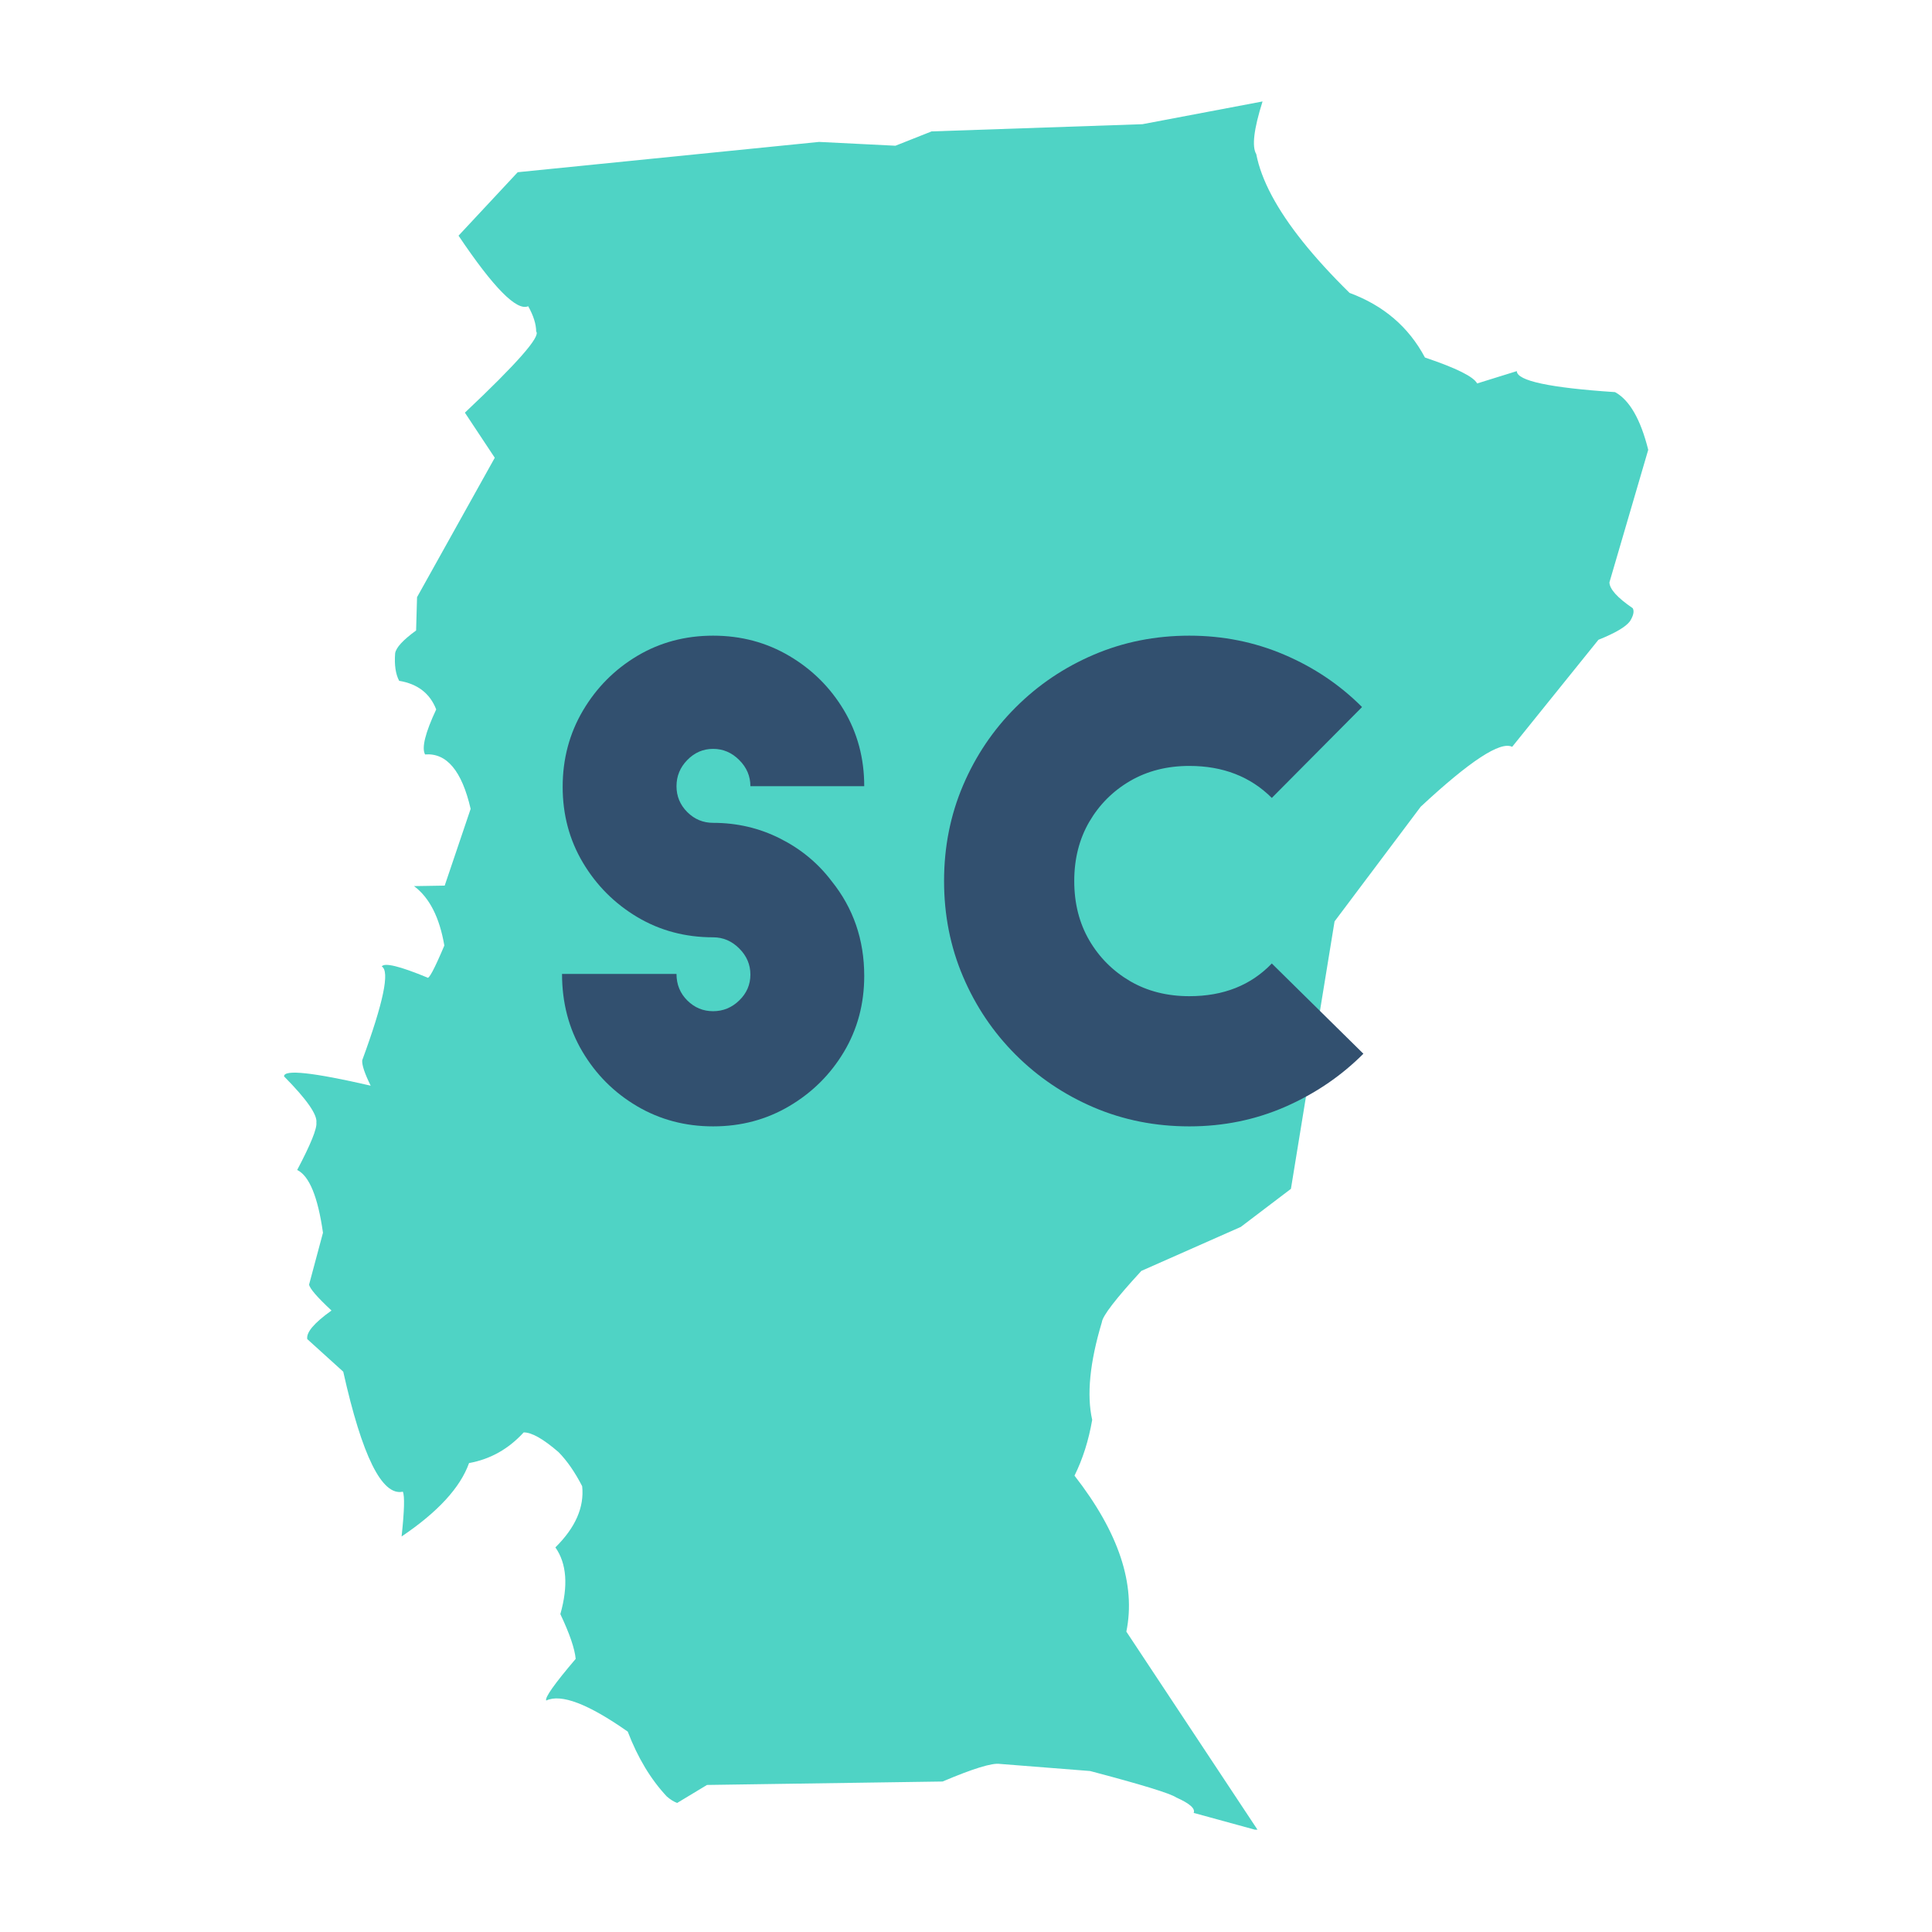
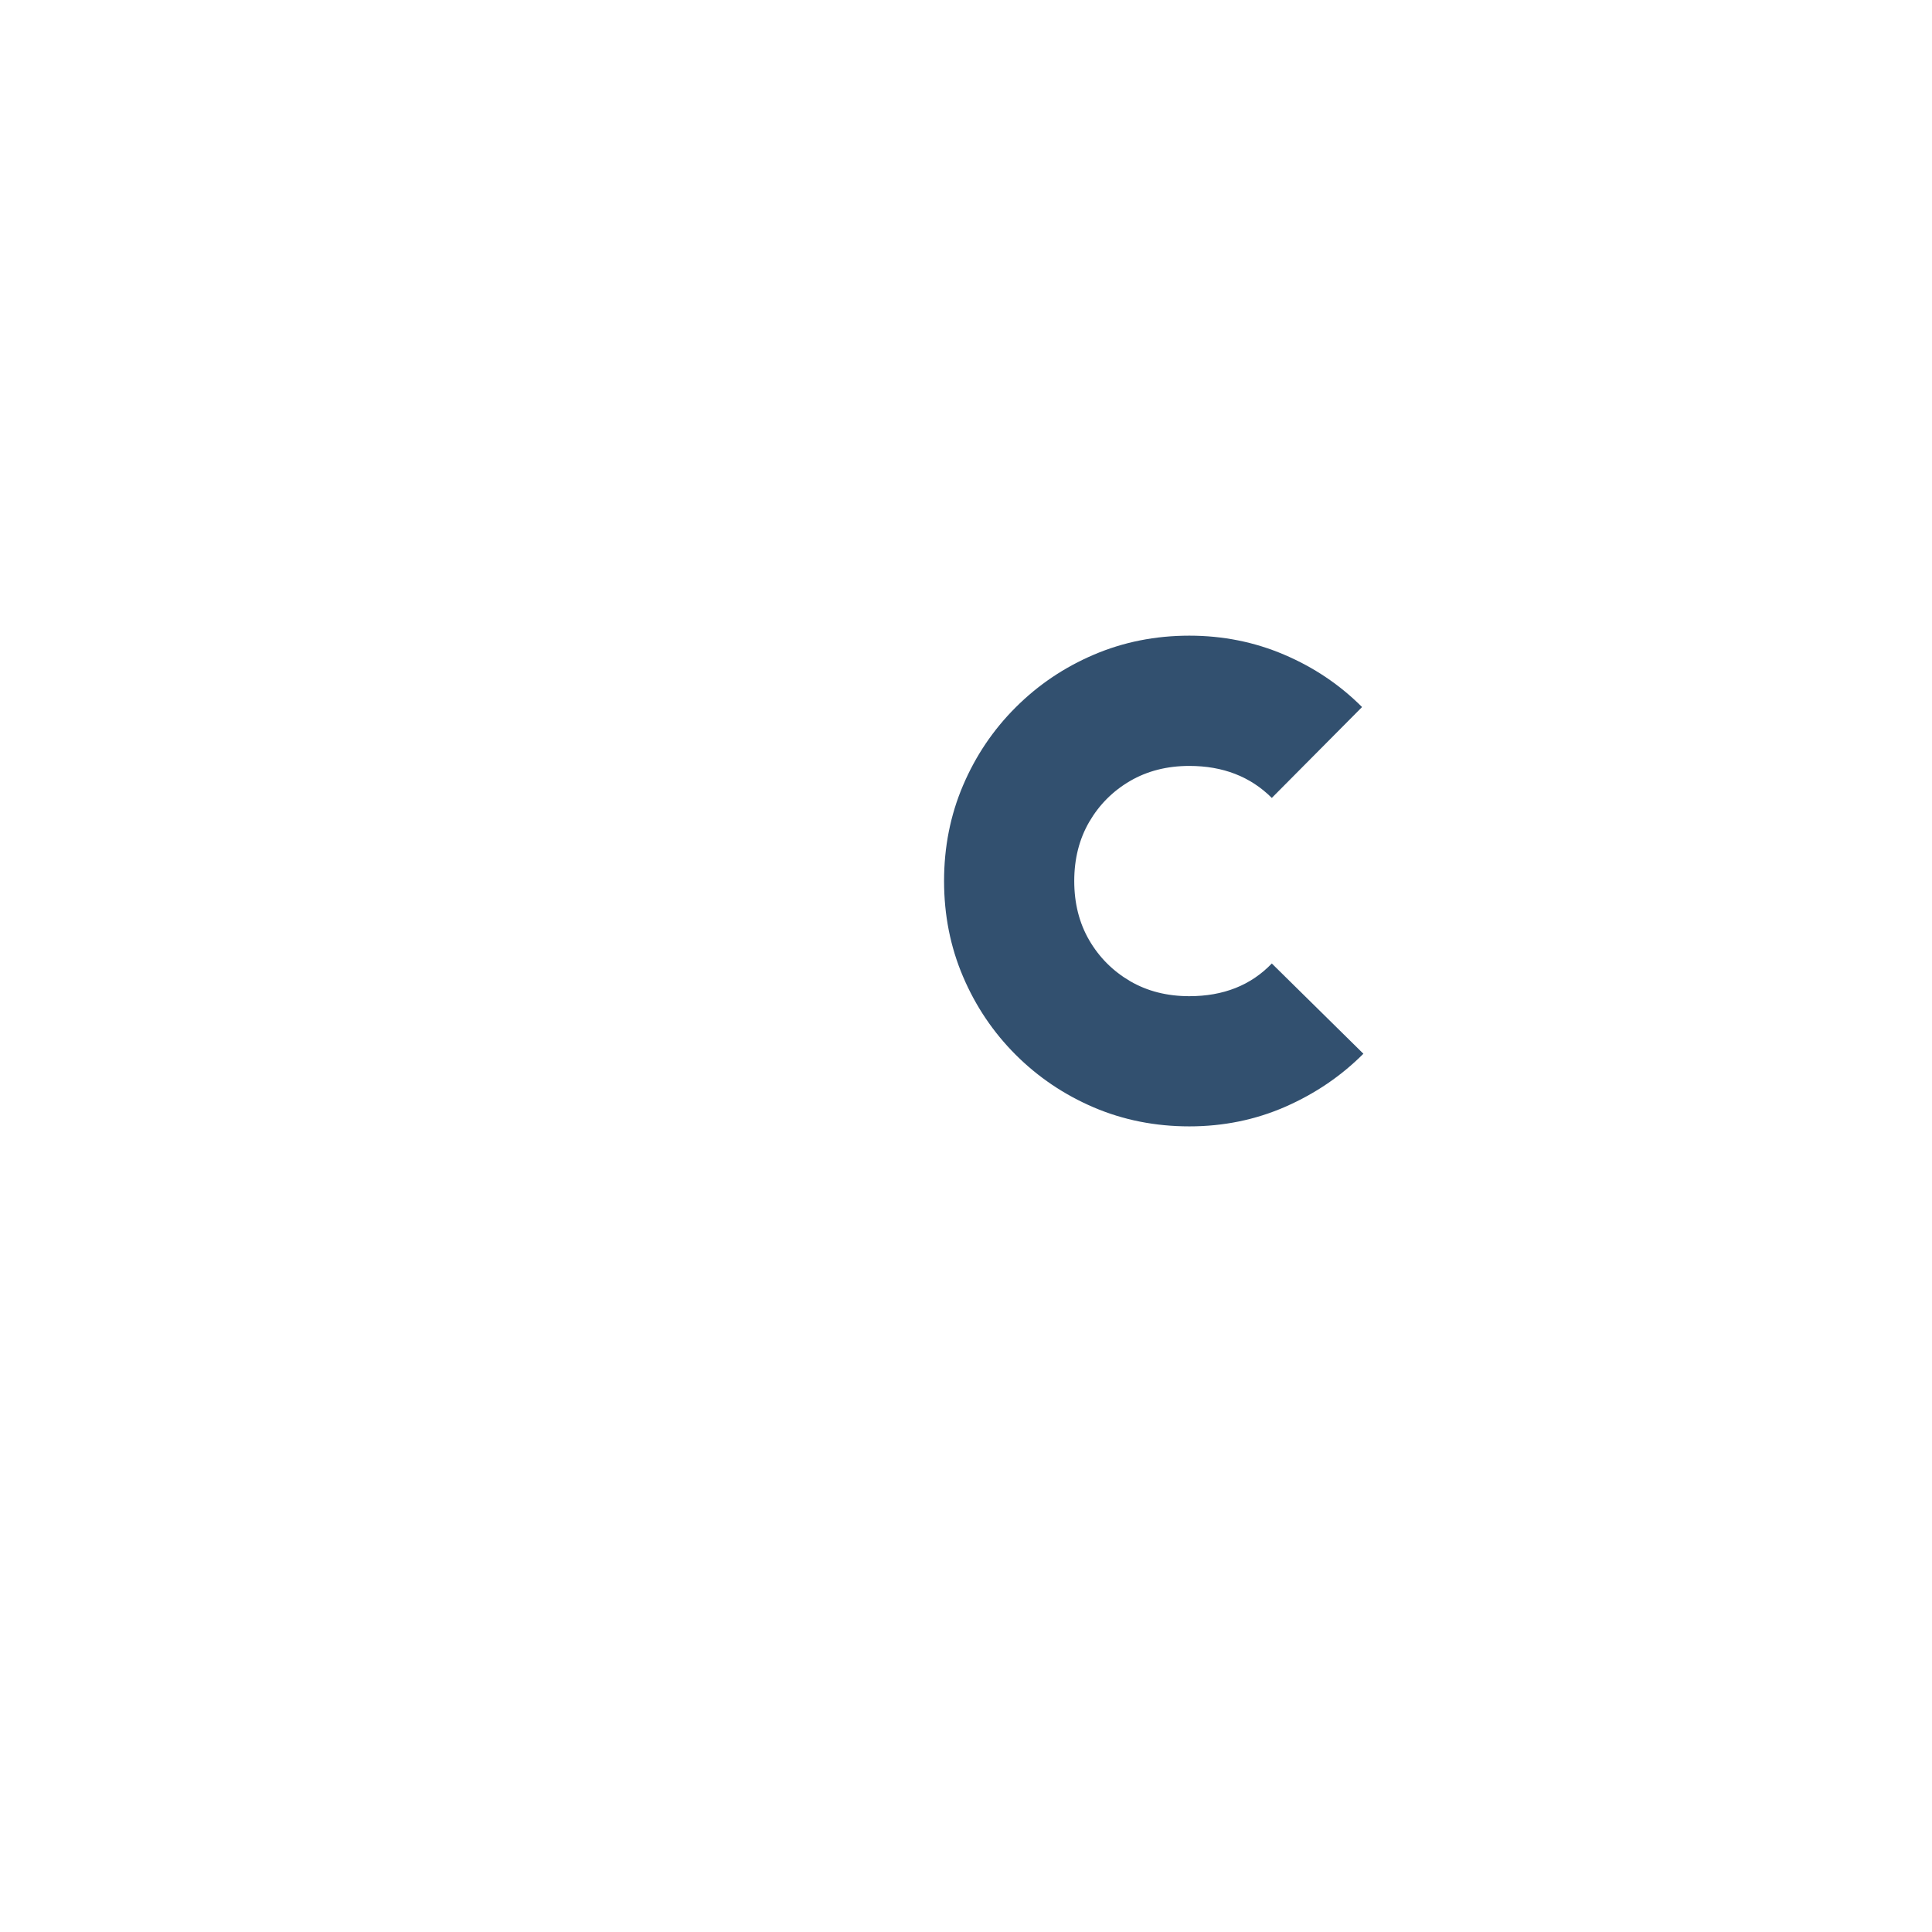
<svg xmlns="http://www.w3.org/2000/svg" width="35px" zoomAndPan="magnify" viewBox="0 0 384 384" height="35px" preserveAspectRatio="xMidYMid meet" version="1.0">
  <defs>
    <g />
    <clipPath id="472d3cc365">
      <path clip-rule="nonzero" d="M 56.391 20.16 L 327.891 20.16 L 327.891 363.66 L 56.391 363.66 Z M 56.391 20.16" />
    </clipPath>
  </defs>
-   <rect x="-38.4" width="460.8" fill="#ffffff" y="-38.4" height="460.8" fill-opacity="1" />
-   <rect x="-38.4" width="460.8" fill="#ffffff" y="-38.4" height="460.8" fill-opacity="1" />
  <g clip-path="url(#472d3cc365)">
-     <path fill="#4fd3c5" fill-opacity="1" fill-rule="nonzero" d="M 250.941 20.164 L 227.074 24.684 L 185.16 26.117 L 177.977 28.965 L 162.793 28.207 L 102.898 34.23 L 91.137 46.84 C 98.09 57.195 102.707 61.871 104.984 60.867 C 106.031 62.738 106.559 64.41 106.57 65.887 C 107.488 66.867 102.766 72.242 92.402 82.02 L 98.34 90.984 L 82.891 118.691 L 82.703 125.316 C 80.086 127.215 78.699 128.73 78.535 129.863 C 78.363 132.164 78.629 133.984 79.336 135.32 C 83 135.922 85.457 137.816 86.699 141.004 C 84.512 145.672 83.773 148.652 84.488 149.953 C 88.781 149.609 91.801 153.215 93.543 160.77 L 88.387 176.023 L 82.289 176.121 C 85.352 178.395 87.359 182.332 88.316 187.934 C 86.336 192.613 85.207 194.734 84.926 194.289 C 79.441 192.023 76.426 191.289 75.875 192.09 C 77.512 193.02 76.219 199.238 71.992 210.742 C 71.918 211.68 72.48 213.359 73.676 215.785 C 62.16 213.137 56.422 212.52 56.457 213.938 C 60.949 218.484 63.094 221.547 62.883 223.129 C 63.027 224.305 61.758 227.441 59.066 232.543 C 61.465 233.699 63.176 237.855 64.195 245.016 L 61.434 255.316 C 61.543 256.086 63.027 257.809 65.887 260.477 C 62.441 262.938 60.836 264.832 61.074 266.16 L 68.223 272.633 C 71.977 289.438 75.922 297.387 80.066 296.484 C 80.453 297.316 80.371 300.285 79.82 305.387 C 87.023 300.531 91.492 295.668 93.227 290.797 C 97.449 290.035 101.07 288.004 104.086 284.703 C 105.66 284.68 107.973 285.988 111.02 288.625 C 112.711 290.344 114.273 292.602 115.711 295.395 C 116.152 299.559 114.379 303.613 110.387 307.555 C 112.637 310.758 112.969 315.18 111.375 320.816 C 113.219 324.715 114.234 327.68 114.422 329.715 C 110.195 334.68 108.242 337.438 108.57 337.992 C 111.52 336.602 116.918 338.66 124.77 344.172 C 126.758 349.371 129.348 353.668 132.531 357.062 C 133.23 357.672 133.914 358.098 134.59 358.352 L 140.52 354.773 L 187.352 354.09 C 193.426 351.508 197.23 350.344 198.758 350.594 L 216.668 352.004 C 226.945 354.715 232.656 356.469 233.801 357.27 C 236.473 358.457 237.621 359.48 237.25 360.328 L 250.047 363.836 L 223.871 324.297 C 225.793 314.914 222.359 304.582 213.566 293.297 C 215.203 289.996 216.375 286.301 217.082 282.211 C 215.965 277.262 216.602 270.793 219 262.809 C 219.141 261.543 221.758 258.141 226.852 252.602 L 246.617 243.859 L 256.582 236.293 L 265.254 183.137 L 282.379 160.336 C 292.172 151.23 298.23 147.262 300.555 148.438 L 317.699 127.164 C 321.102 125.801 323.203 124.555 324 123.426 C 324.676 122.316 324.848 121.469 324.516 120.883 C 321.465 118.801 319.922 117.09 319.887 115.75 L 327.598 89.402 C 326.082 83.34 323.883 79.516 321.004 77.938 C 308.012 77.078 301.504 75.684 301.477 73.762 L 293.59 76.215 C 292.898 74.871 289.441 73.152 283.219 71.059 C 280 65.004 275.008 60.723 268.242 58.219 C 261 51.102 255.836 44.645 252.754 38.844 C 251.211 35.941 250.191 33.203 249.691 30.633 C 248.789 29.141 249.207 25.652 250.941 20.164" />
-   </g>
+     </g>
  <g fill="#32506f" fill-opacity="1">
    <g transform="translate(103.381, 223.875)">
      <g>
-         <path d="M 68.391 -67.609 L 45.766 -67.609 C 45.766 -69.609 45.023 -71.344 43.547 -72.812 C 42.078 -74.289 40.348 -75.031 38.359 -75.031 C 36.367 -75.031 34.656 -74.289 33.219 -72.812 C 31.789 -71.344 31.078 -69.609 31.078 -67.609 C 31.078 -65.617 31.789 -63.906 33.219 -62.469 C 34.656 -61.039 36.367 -60.328 38.359 -60.328 C 43.129 -60.328 47.57 -59.285 51.688 -57.203 C 55.801 -55.129 59.203 -52.316 61.891 -48.766 C 66.223 -43.391 68.391 -37.102 68.391 -29.906 C 68.391 -24.352 67.047 -19.32 64.359 -14.812 C 61.672 -10.312 58.051 -6.719 53.5 -4.031 C 48.957 -1.344 43.91 0 38.359 0 C 32.805 0 27.754 -1.344 23.203 -4.031 C 18.66 -6.719 15.047 -10.336 12.359 -14.891 C 9.672 -19.441 8.328 -24.578 8.328 -30.297 L 31.078 -30.297 C 31.078 -28.211 31.789 -26.457 33.219 -25.031 C 34.656 -23.602 36.367 -22.891 38.359 -22.891 C 40.348 -22.891 42.078 -23.602 43.547 -25.031 C 45.023 -26.457 45.766 -28.172 45.766 -30.172 C 45.766 -32.16 45.023 -33.891 43.547 -35.359 C 42.078 -36.836 40.348 -37.578 38.359 -37.578 C 32.805 -37.578 27.773 -38.922 23.266 -41.609 C 18.766 -44.297 15.172 -47.895 12.484 -52.406 C 9.797 -56.914 8.453 -61.941 8.453 -67.484 C 8.453 -73.035 9.797 -78.086 12.484 -82.641 C 15.172 -87.191 18.766 -90.812 23.266 -93.5 C 27.773 -96.188 32.805 -97.531 38.359 -97.531 C 43.91 -97.531 48.957 -96.188 53.5 -93.5 C 58.051 -90.812 61.672 -87.211 64.359 -82.703 C 67.047 -78.191 68.391 -73.16 68.391 -67.609 Z M 68.391 -67.609" />
-       </g>
+         </g>
    </g>
  </g>
  <g fill="#32506f" fill-opacity="1">
    <g transform="translate(180.093, 223.875)">
      <g>
        <path d="M 90.625 -83.344 L 72.688 -65.281 C 68.438 -69.52 62.973 -71.641 56.297 -71.641 C 51.879 -71.641 47.957 -70.645 44.531 -68.656 C 41.113 -66.664 38.406 -63.957 36.406 -60.531 C 34.414 -57.102 33.422 -53.18 33.422 -48.766 C 33.422 -44.336 34.414 -40.41 36.406 -36.984 C 38.406 -33.566 41.113 -30.859 44.531 -28.859 C 47.957 -26.867 51.879 -25.875 56.297 -25.875 C 63.066 -25.875 68.531 -28.039 72.688 -32.375 L 90.891 -14.438 C 86.473 -10.008 81.297 -6.492 75.359 -3.891 C 69.422 -1.297 63.066 0 56.297 0 C 49.535 0 43.207 -1.254 37.312 -3.766 C 31.426 -6.285 26.25 -9.773 21.781 -14.234 C 17.312 -18.703 13.82 -23.883 11.312 -29.781 C 8.801 -35.676 7.547 -42.004 7.547 -48.766 C 7.547 -55.523 8.801 -61.852 11.312 -67.75 C 13.82 -73.645 17.312 -78.82 21.781 -83.281 C 26.25 -87.75 31.426 -91.238 37.312 -93.75 C 43.207 -96.27 49.535 -97.531 56.297 -97.531 C 62.973 -97.531 69.258 -96.27 75.156 -93.75 C 81.051 -91.238 86.207 -87.77 90.625 -83.344 Z M 90.625 -83.344" />
      </g>
    </g>
  </g>
</svg>